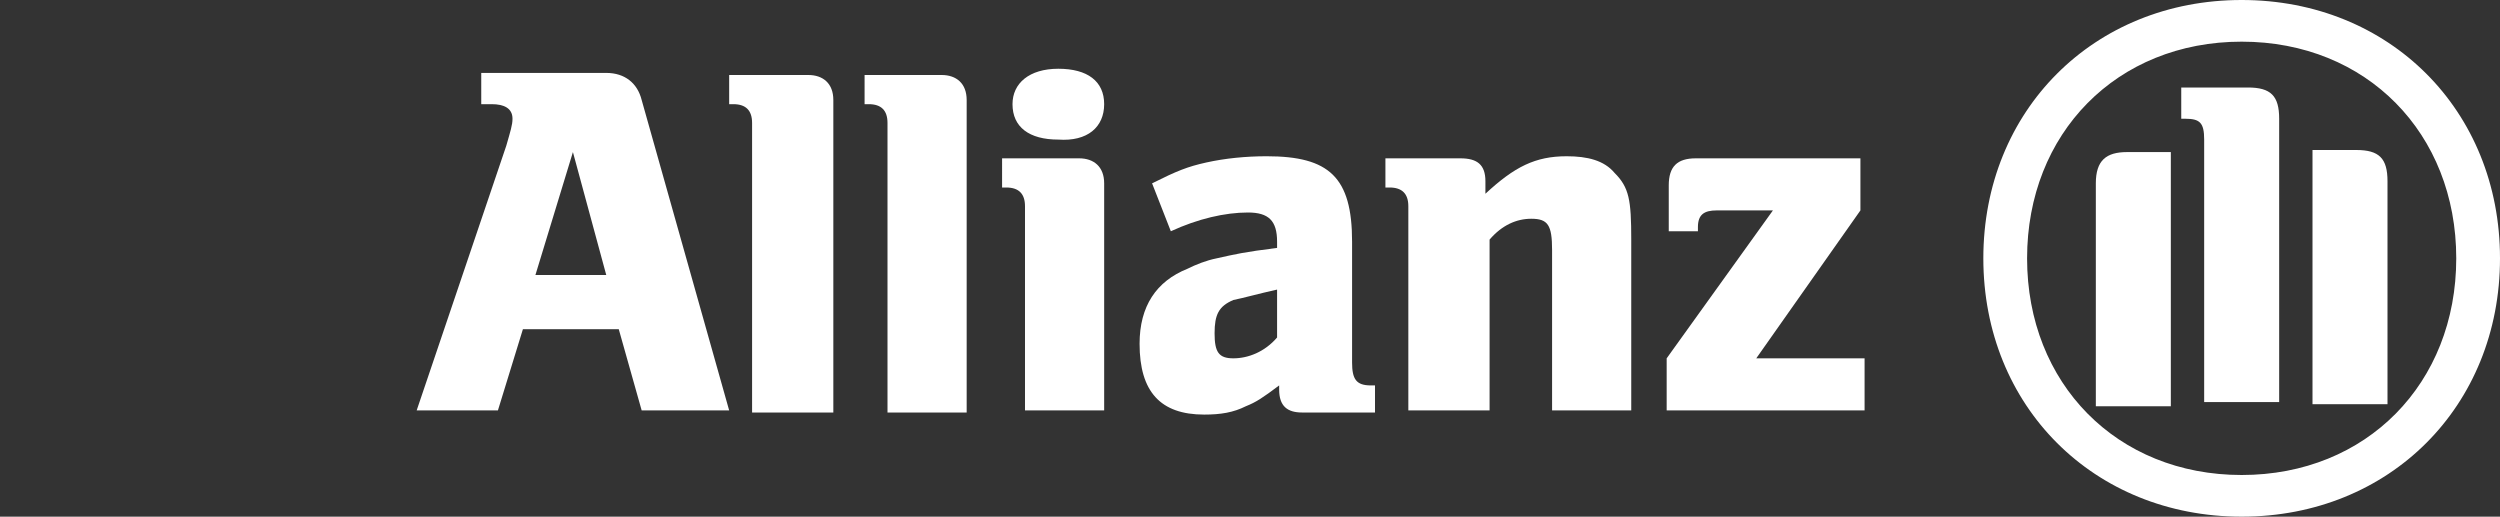
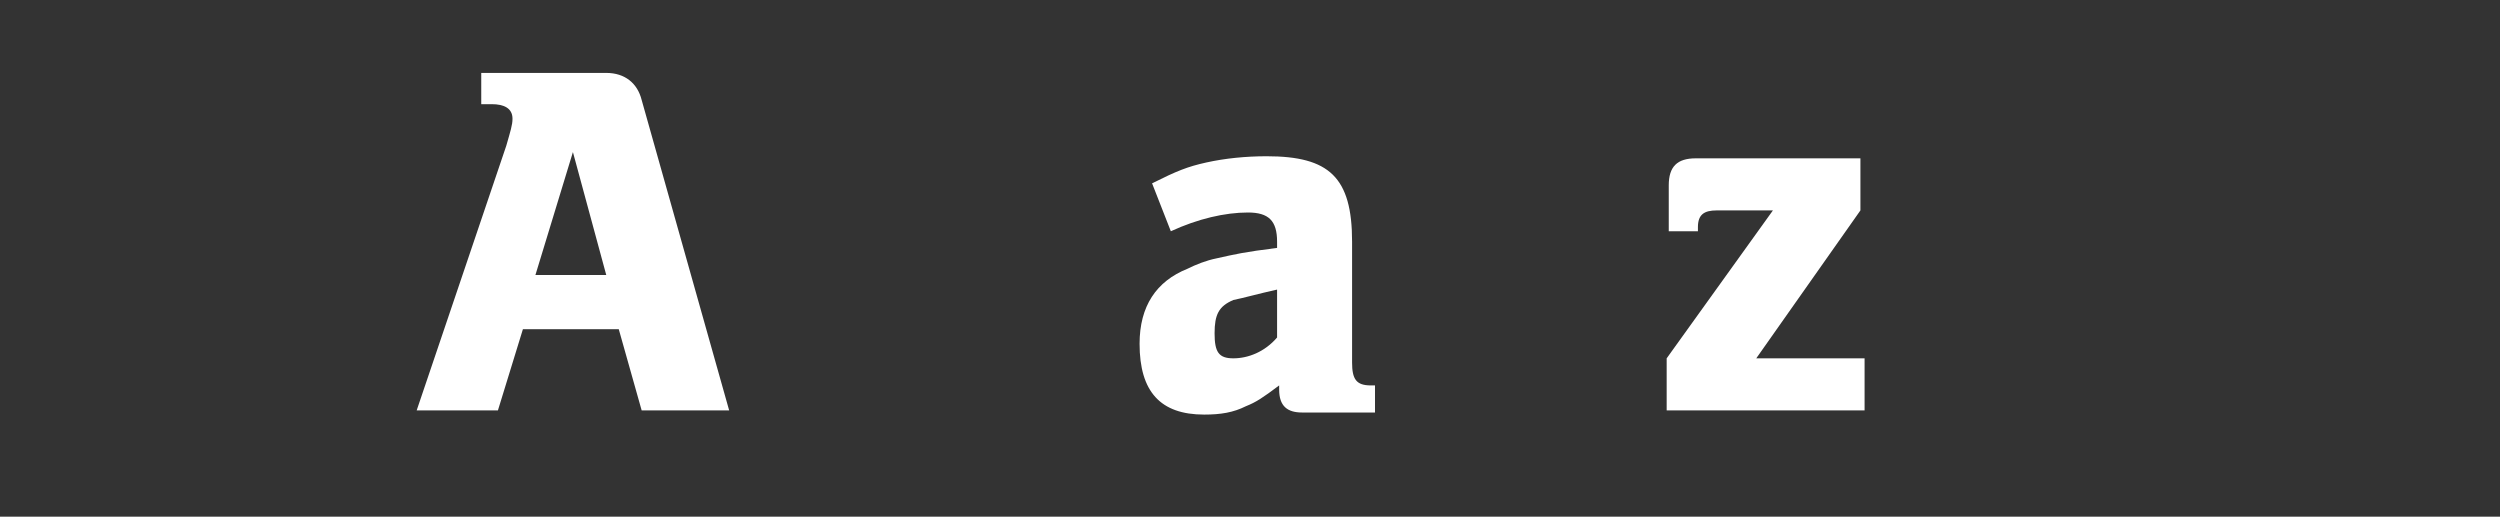
<svg xmlns="http://www.w3.org/2000/svg" version="1.1" id="Ebene_1" x="0px" y="0px" viewBox="0 0 120 24.8" style="enable-background:new 0 0 120 24.8;" xml:space="preserve">
  <rect x="0" y="0" width="120" height="24.8" fill="#333333" stroke="none" />
  <style type="text/css">
	.st0{fill-rule:evenodd;clip-rule:evenodd;fill:#FFFFFF;}
	.st1{fill:#FFFFFF;}
</style>
  <g>
    <path class="st0" d="M23.9,19.7l1.2-3.9h4.6l1.1,3.9H35L30.8,4.8C30.6,4,30,3.5,29.1,3.5h-6V5h0.5c0.6,0,1,0.2,1,0.7   c0,0.3-0.1,0.6-0.3,1.3L20,19.7H23.9L23.9,19.7z M29.1,13.2h-3.4l1.8-5.9L29.1,13.2L29.1,13.2z" />
-     <path class="st1" d="M40,19.7V4.8c0-0.8-0.5-1.2-1.2-1.2H35V5h0.2c0.6,0,0.9,0.3,0.9,0.9v13.9H40L40,19.7z" />
-     <path class="st1" d="M46.4,19.7V4.8c0-0.8-0.5-1.2-1.2-1.2h-3.7V5h0.2c0.6,0,0.9,0.3,0.9,0.9v13.9H46.4L46.4,19.7z" />
-     <path class="st0" d="M53,19.7V8.8c0-0.8-0.5-1.2-1.2-1.2h-3.7V9h0.2c0.6,0,0.9,0.3,0.9,0.9v9.8H53L53,19.7z M53,5   c0-1.1-0.8-1.7-2.2-1.7c-1.4,0-2.2,0.7-2.2,1.7c0,1.1,0.8,1.7,2.2,1.7C52.2,6.8,53,6.1,53,5L53,5z" />
    <path class="st0" d="M56.2,11.1c1.3-0.6,2.6-0.9,3.7-0.9c1,0,1.4,0.4,1.4,1.4v0.3c-1.6,0.2-2,0.3-2.9,0.5c-0.5,0.1-1,0.3-1.4,0.5   c-1.5,0.6-2.3,1.8-2.3,3.6c0,2.3,1,3.4,3.1,3.4c0.8,0,1.4-0.1,2-0.4c0.5-0.2,0.8-0.4,1.6-1v0.2c0,0.8,0.4,1.1,1.1,1.1H66v-1.3h-0.2   c-0.7,0-0.9-0.3-0.9-1.1v-5.8c0-3.1-1.1-4.1-4.1-4.1c-1,0-2,0.1-2.9,0.3c-0.9,0.2-1.4,0.4-2.6,1L56.2,11.1L56.2,11.1z M61.3,13.9   v2.3c-0.6,0.7-1.4,1-2.1,1c-0.7,0-0.9-0.3-0.9-1.2c0-0.9,0.2-1.3,0.9-1.6C59.7,14.3,60.4,14.1,61.3,13.9L61.3,13.9z" />
-     <path class="st0" d="M71.5,19.7v-8.2c0.6-0.7,1.3-1,2-1c0.8,0,1,0.3,1,1.5v7.7h3.8v-8.2c0-1.9-0.1-2.5-0.8-3.2   c-0.5-0.6-1.3-0.8-2.3-0.8c-1.5,0-2.5,0.5-3.9,1.8V8.7c0-0.8-0.4-1.1-1.2-1.1h-3.6V9h0.2c0.6,0,0.9,0.3,0.9,0.9v9.8H71.5L71.5,19.7   z" />
    <path class="st1" d="M89.6,17.2h-5.3l5-7.1V7.6h-7.9c-0.9,0-1.3,0.4-1.3,1.3v2.2h1.4v-0.2c0-0.6,0.3-0.8,0.9-0.8h2.7L80,17.2v2.5   h9.5V17.2L89.6,17.2z" />
-     <path class="st0" d="M120,12.4C120,5.3,114.7,0,107.6,0c-7.1,0-12.4,5.3-12.4,12.4c0,7.1,5.3,12.4,12.4,12.4   C114.7,24.8,120,19.5,120,12.4L120,12.4z M117.9,12.4c0,6-4.3,10.4-10.3,10.4c-6,0-10.3-4.4-10.3-10.4c0-6,4.3-10.4,10.3-10.4   C113.6,2,117.9,6.4,117.9,12.4L117.9,12.4z M104.2,19.4V7.3h-2.1c-1,0-1.5,0.4-1.5,1.5v10.7H104.2L104.2,19.4z M111,19.4h3.6V8.7   c0-1.1-0.4-1.5-1.5-1.5H111V19.4L111,19.4z M109.4,19.4V5.7c0-1.1-0.4-1.5-1.5-1.5h-3.2v1.5h0.2c0.7,0,0.9,0.2,0.9,1v12.6H109.4   L109.4,19.4z" />
  </g>
</svg>